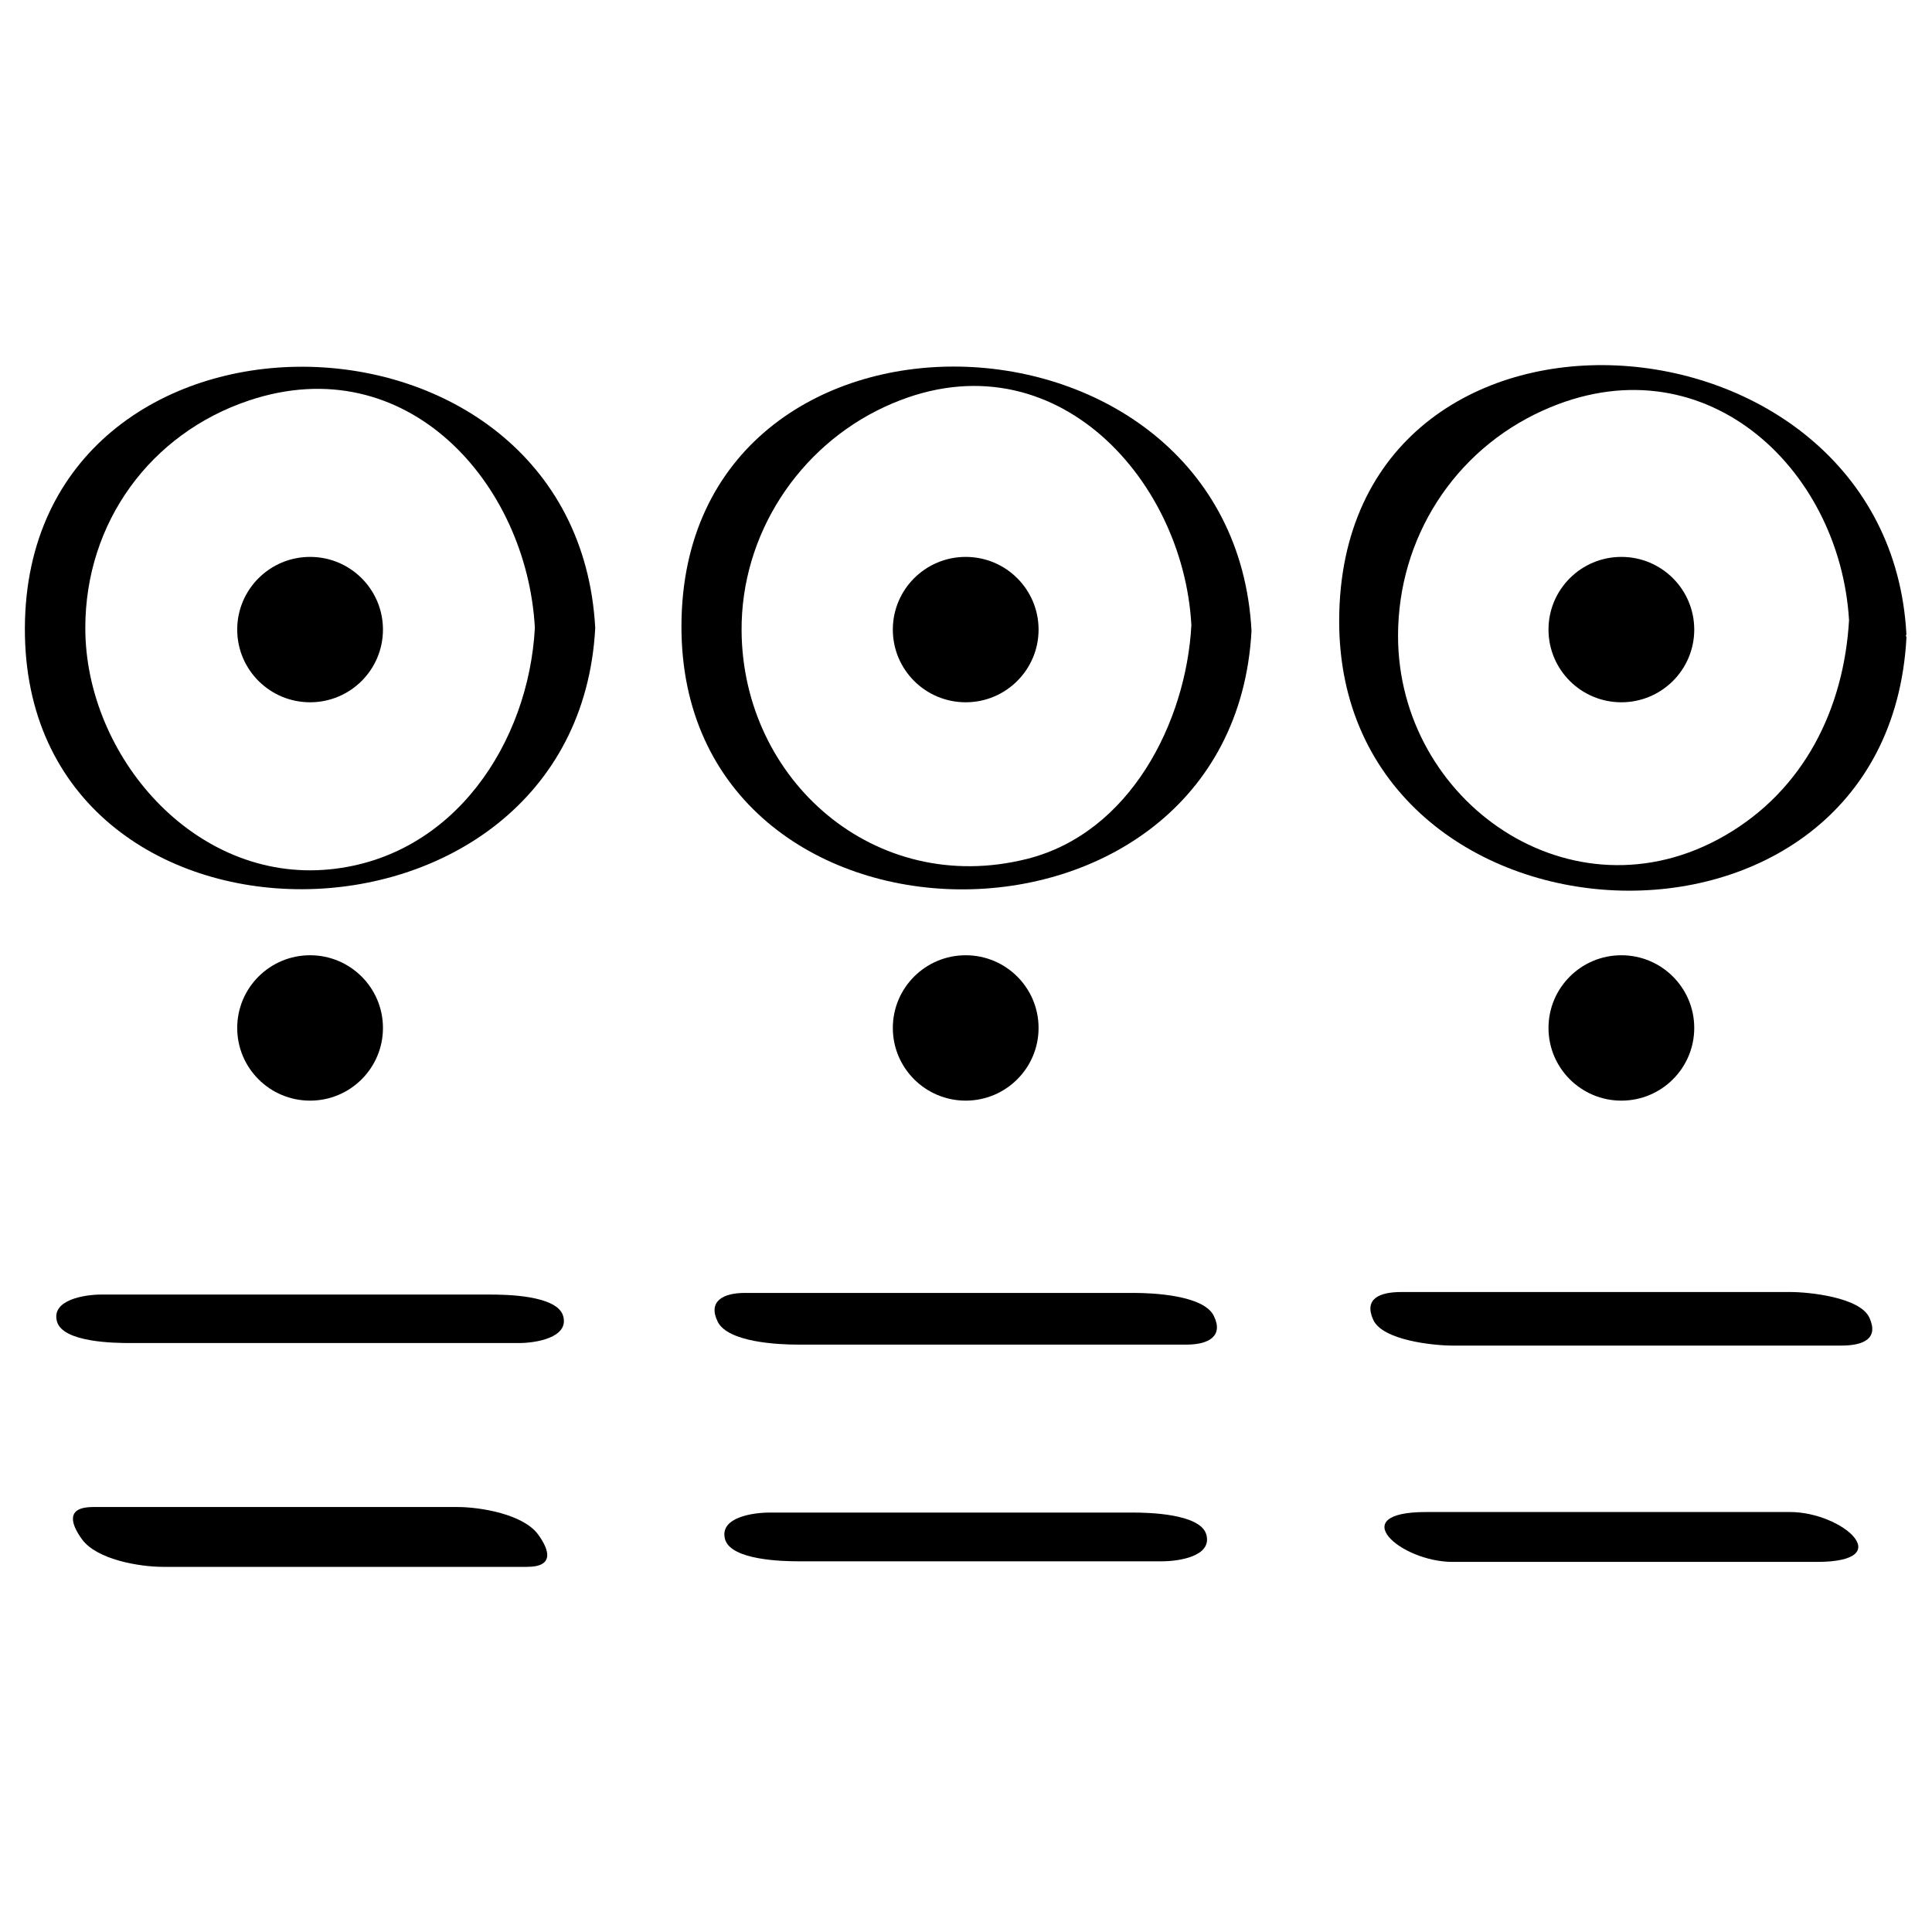
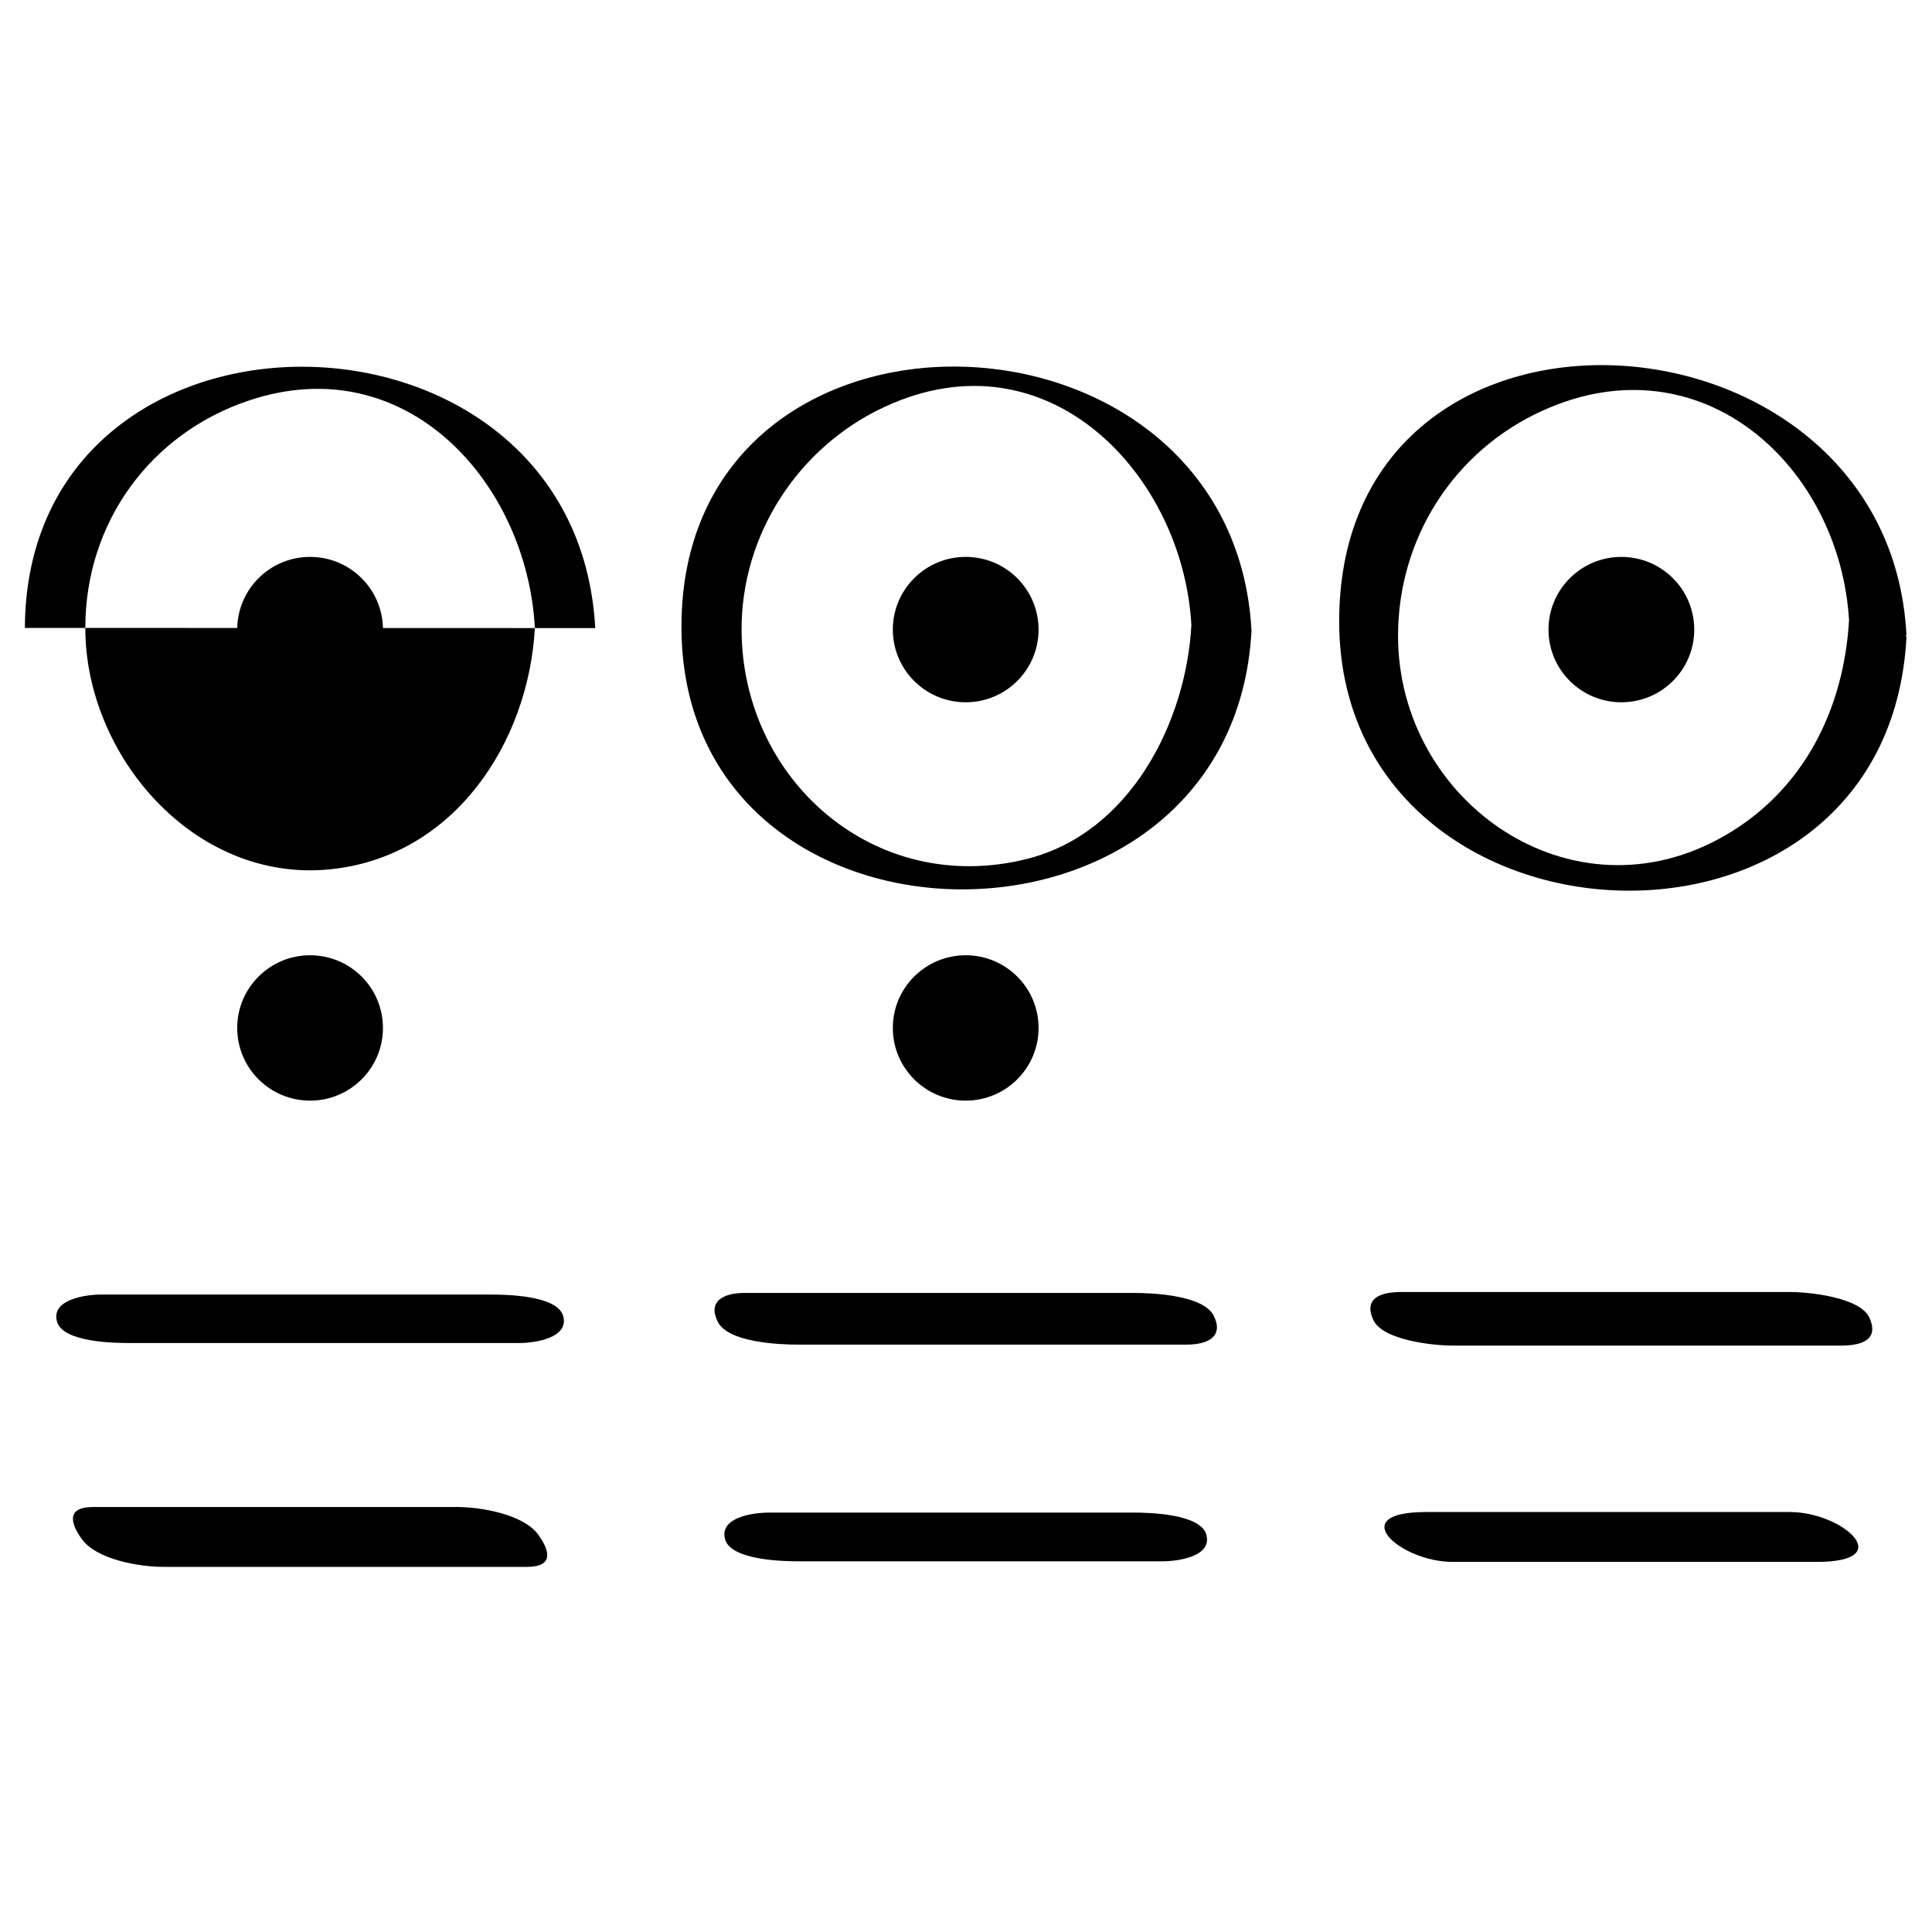
<svg xmlns="http://www.w3.org/2000/svg" enable-background="new 0 0 32 32" id="Layer_1" version="1.1" viewBox="0 0 32 32" xml:space="preserve">
  <path d="M9.328,21.798c-0.098-0.349-0.968-0.356-1.21-0.356c-2.149,0-4.298,0-6.446,0c-0.258,0-0.83,0.083-0.728,0.447  c0.098,0.349,0.968,0.356,1.21,0.356c2.149,0,4.298,0,6.446,0C8.858,22.245,9.43,22.161,9.328,21.798z" />
  <path d="M1.541,24.961c-0.456,0-0.368,0.281-0.182,0.536c0.247,0.337,0.955,0.455,1.339,0.455c2.011,0,4.022,0,6.033,0  c0.456,0,0.368-0.281,0.182-0.536c-0.247-0.337-0.955-0.455-1.339-0.455C5.563,24.961,3.552,24.961,1.541,24.961z" />
  <path d="M20.104,21.794c-0.17-0.344-1.017-0.379-1.322-0.379c-2.149,0-4.297,0-6.446,0c-0.363,0-0.615,0.141-0.448,0.477  c0.17,0.344,1.017,0.379,1.322,0.379c2.149,0,4.297,0,6.446,0C20.018,22.271,20.27,22.13,20.104,21.794z" />
  <path d="M18.774,25.053c-2.011,0-4.022,0-6.033,0c-0.258,0-0.831,0.075-0.732,0.441c0.095,0.349,0.965,0.366,1.207,0.366  c2.011,0,4.022,0,6.033,0c0.258,0,0.831-0.075,0.732-0.441C19.886,25.07,19.016,25.053,18.774,25.053z" />
  <path d="M30.964,21.827c-0.154-0.342-1.006-0.427-1.308-0.427c-2.149,0-4.297,0-6.446,0c-0.36,0-0.623,0.11-0.465,0.46  c0.154,0.342,1.006,0.427,1.308,0.427c2.149,0,4.297,0,6.446,0C30.859,22.287,31.122,22.176,30.964,21.827z" />
  <path d="M23.617,25.044c-1.36,0-0.422,0.826,0.443,0.826c2.011,0,4.022,0,6.033,0c1.36,0,0.422-0.826-0.443-0.826  C27.639,25.044,25.628,25.044,23.617,25.044z" />
  <ellipse cx="5.136" cy="17.026" rx="1.207" ry="1.204" />
  <ellipse cx="15.995" cy="17.026" rx="1.207" ry="1.204" />
-   <ellipse cx="26.855" cy="17.026" rx="1.207" ry="1.204" />
  <ellipse cx="5.136" cy="10.428" rx="1.207" ry="1.204" />
  <ellipse cx="15.995" cy="10.428" rx="1.207" ry="1.204" />
  <ellipse cx="26.855" cy="10.428" rx="1.207" ry="1.204" />
-   <path d="M9.859,10.403C9.55,4.677,0.437,4.587,0.412,10.4C0.388,16.207,9.549,16.134,9.859,10.403z M4.122,6.634  C6.739,5.757,8.73,8.009,8.859,10.4c-0.102,1.892-1.333,3.793-3.395,3.999c-2.253,0.224-4.051-1.892-4.051-3.996  C1.412,8.654,2.492,7.18,4.122,6.634z" />
+   <path d="M9.859,10.403C9.55,4.677,0.437,4.587,0.412,10.4z M4.122,6.634  C6.739,5.757,8.73,8.009,8.859,10.4c-0.102,1.892-1.333,3.793-3.395,3.999c-2.253,0.224-4.051-1.892-4.051-3.996  C1.412,8.654,2.492,7.18,4.122,6.634z" />
  <path d="M20.729,10.448c-0.307-5.69-9.417-5.947-9.442-0.092C11.262,16.127,20.417,16.22,20.729,10.448z M14.654,6.738  c2.719-1.259,4.945,1.145,5.079,3.617c-0.087,1.606-1.015,3.446-2.729,3.873c-2.516,0.627-4.705-1.306-4.721-3.781  C12.272,8.857,13.223,7.401,14.654,6.738z" />
  <path d="M31.577,10.559c0.001-0.011-0.008-0.021-0.01-0.031c0.002-0.009,0.01-0.014,0.009-0.025  c-0.302-5.596-9.373-6.193-9.395-0.232C22.162,15.948,31.26,16.436,31.577,10.559z M25.556,6.799c2.63-1.188,4.916,0.924,5.07,3.473  c-0.086,1.466-0.743,2.809-2.055,3.567c-2.533,1.464-5.415-0.559-5.415-3.307C23.156,8.917,24.08,7.465,25.556,6.799z" />
</svg>